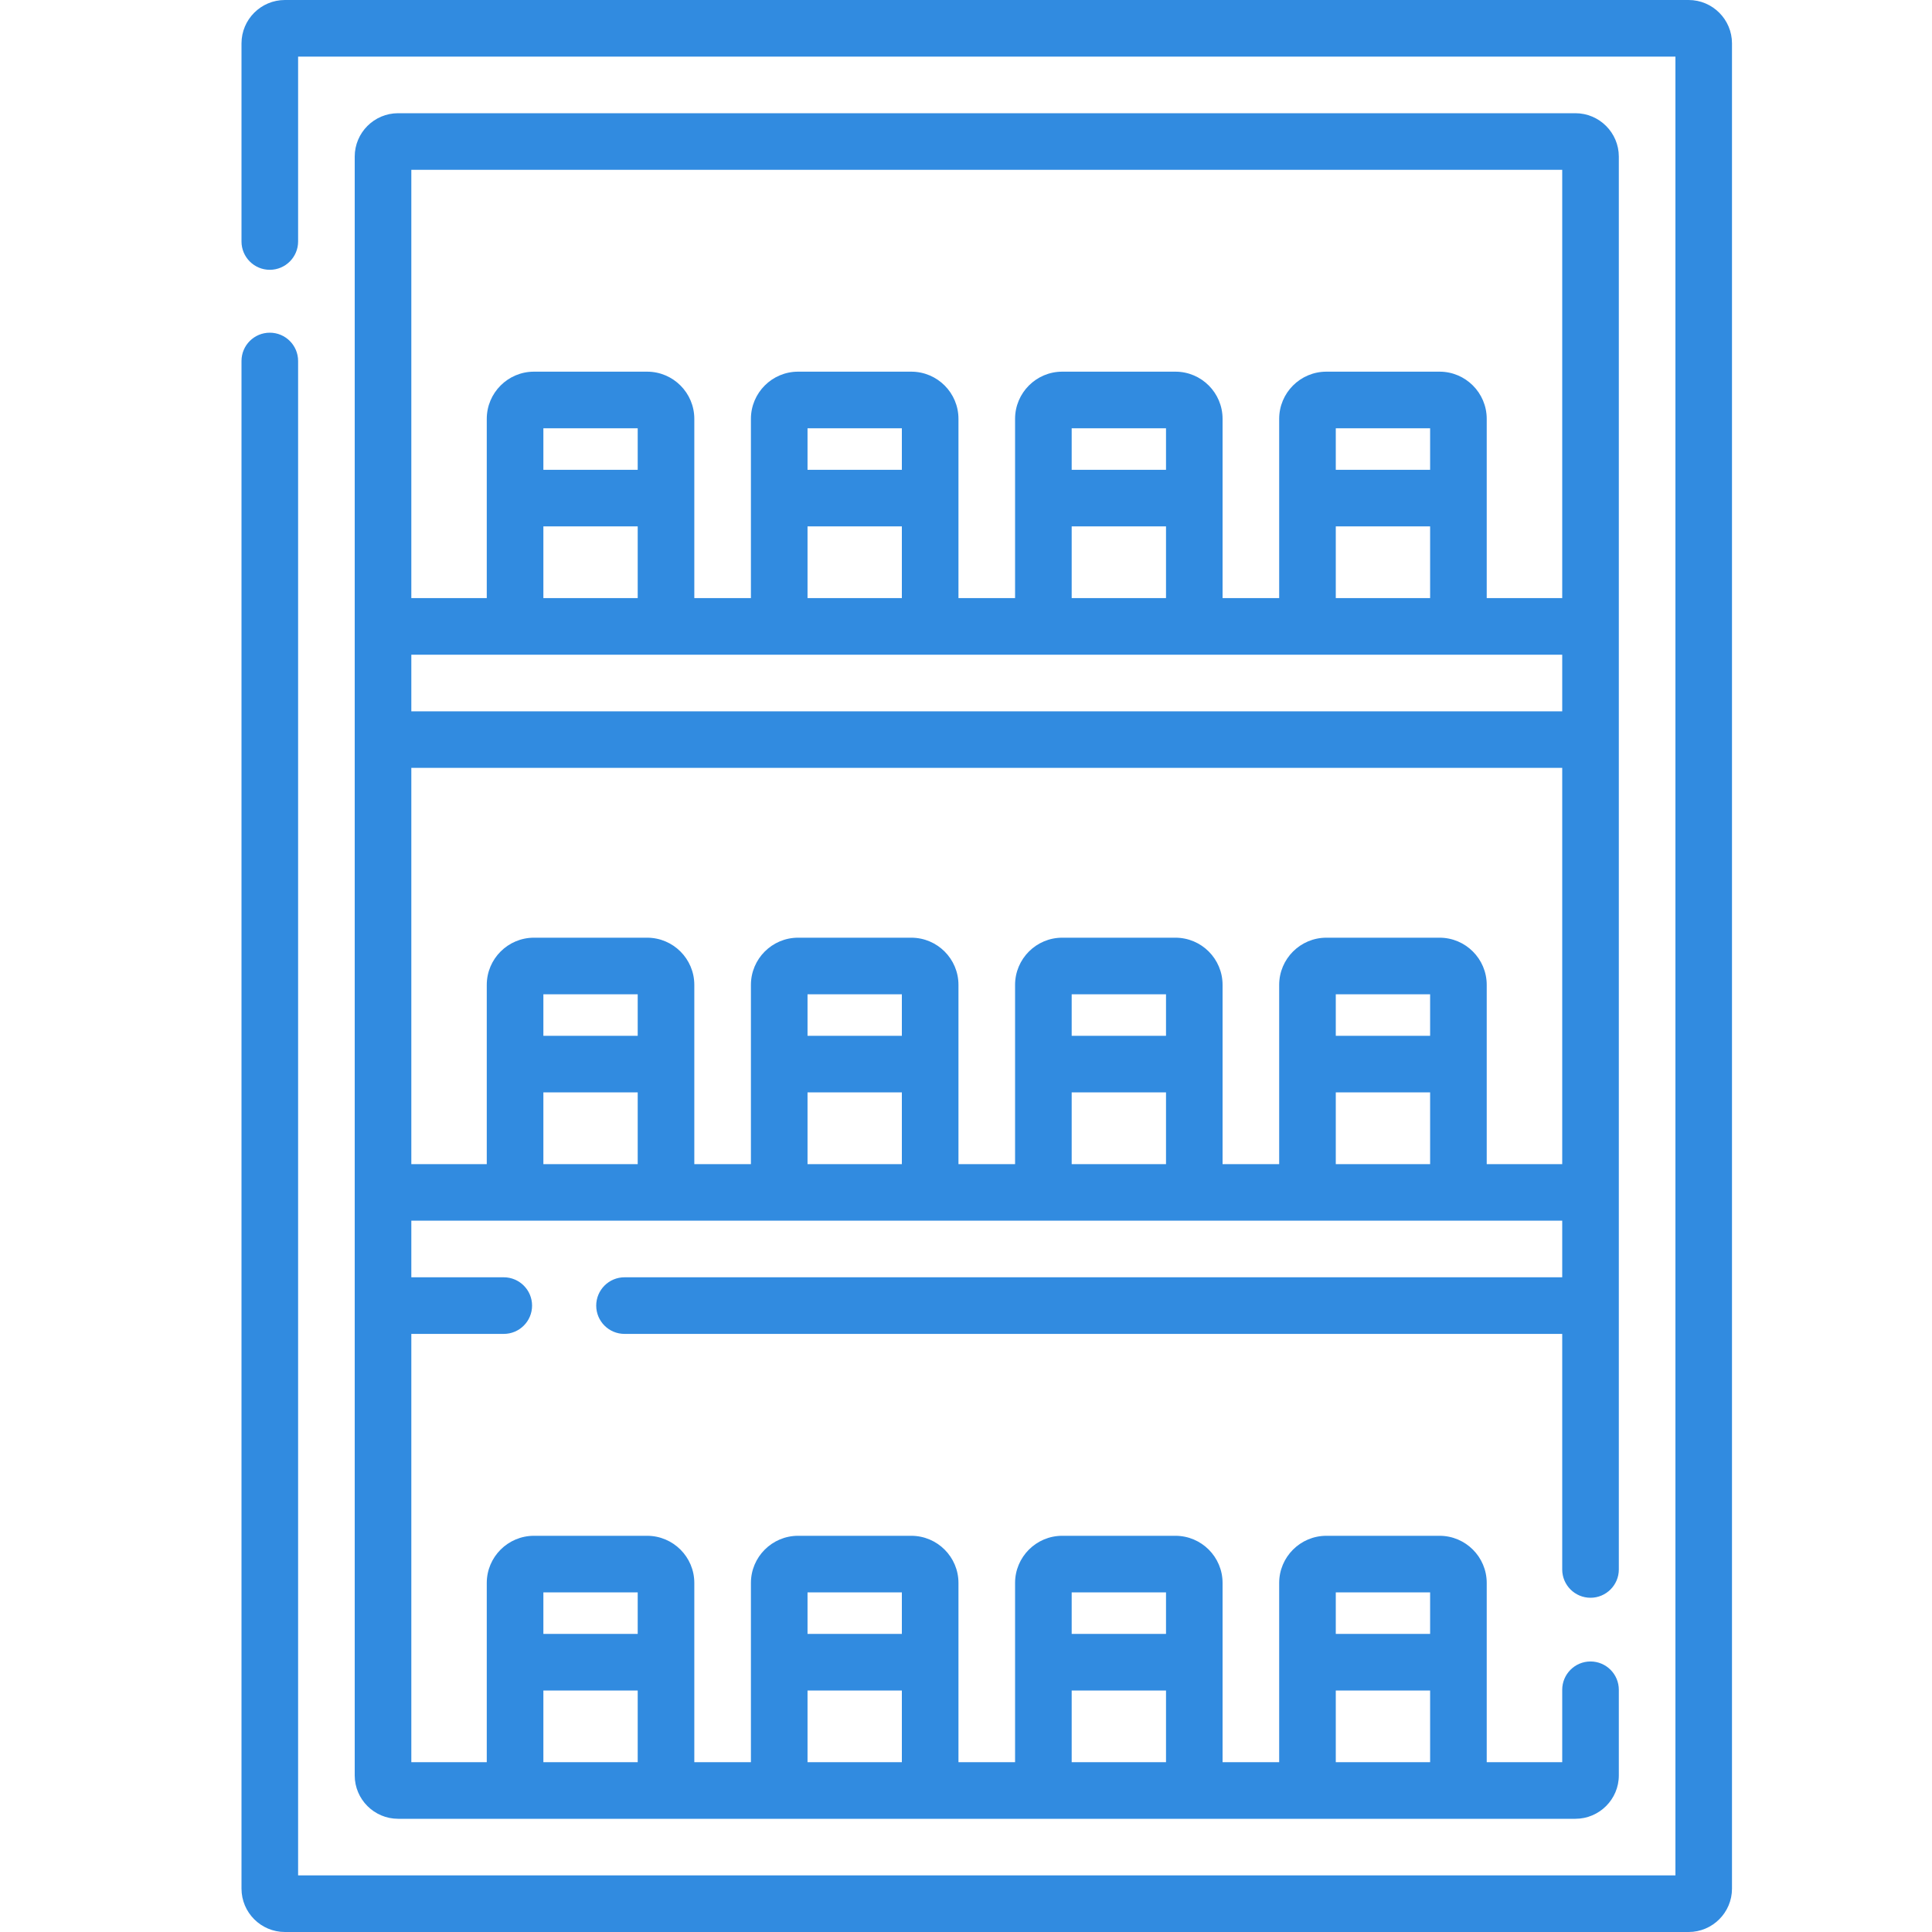
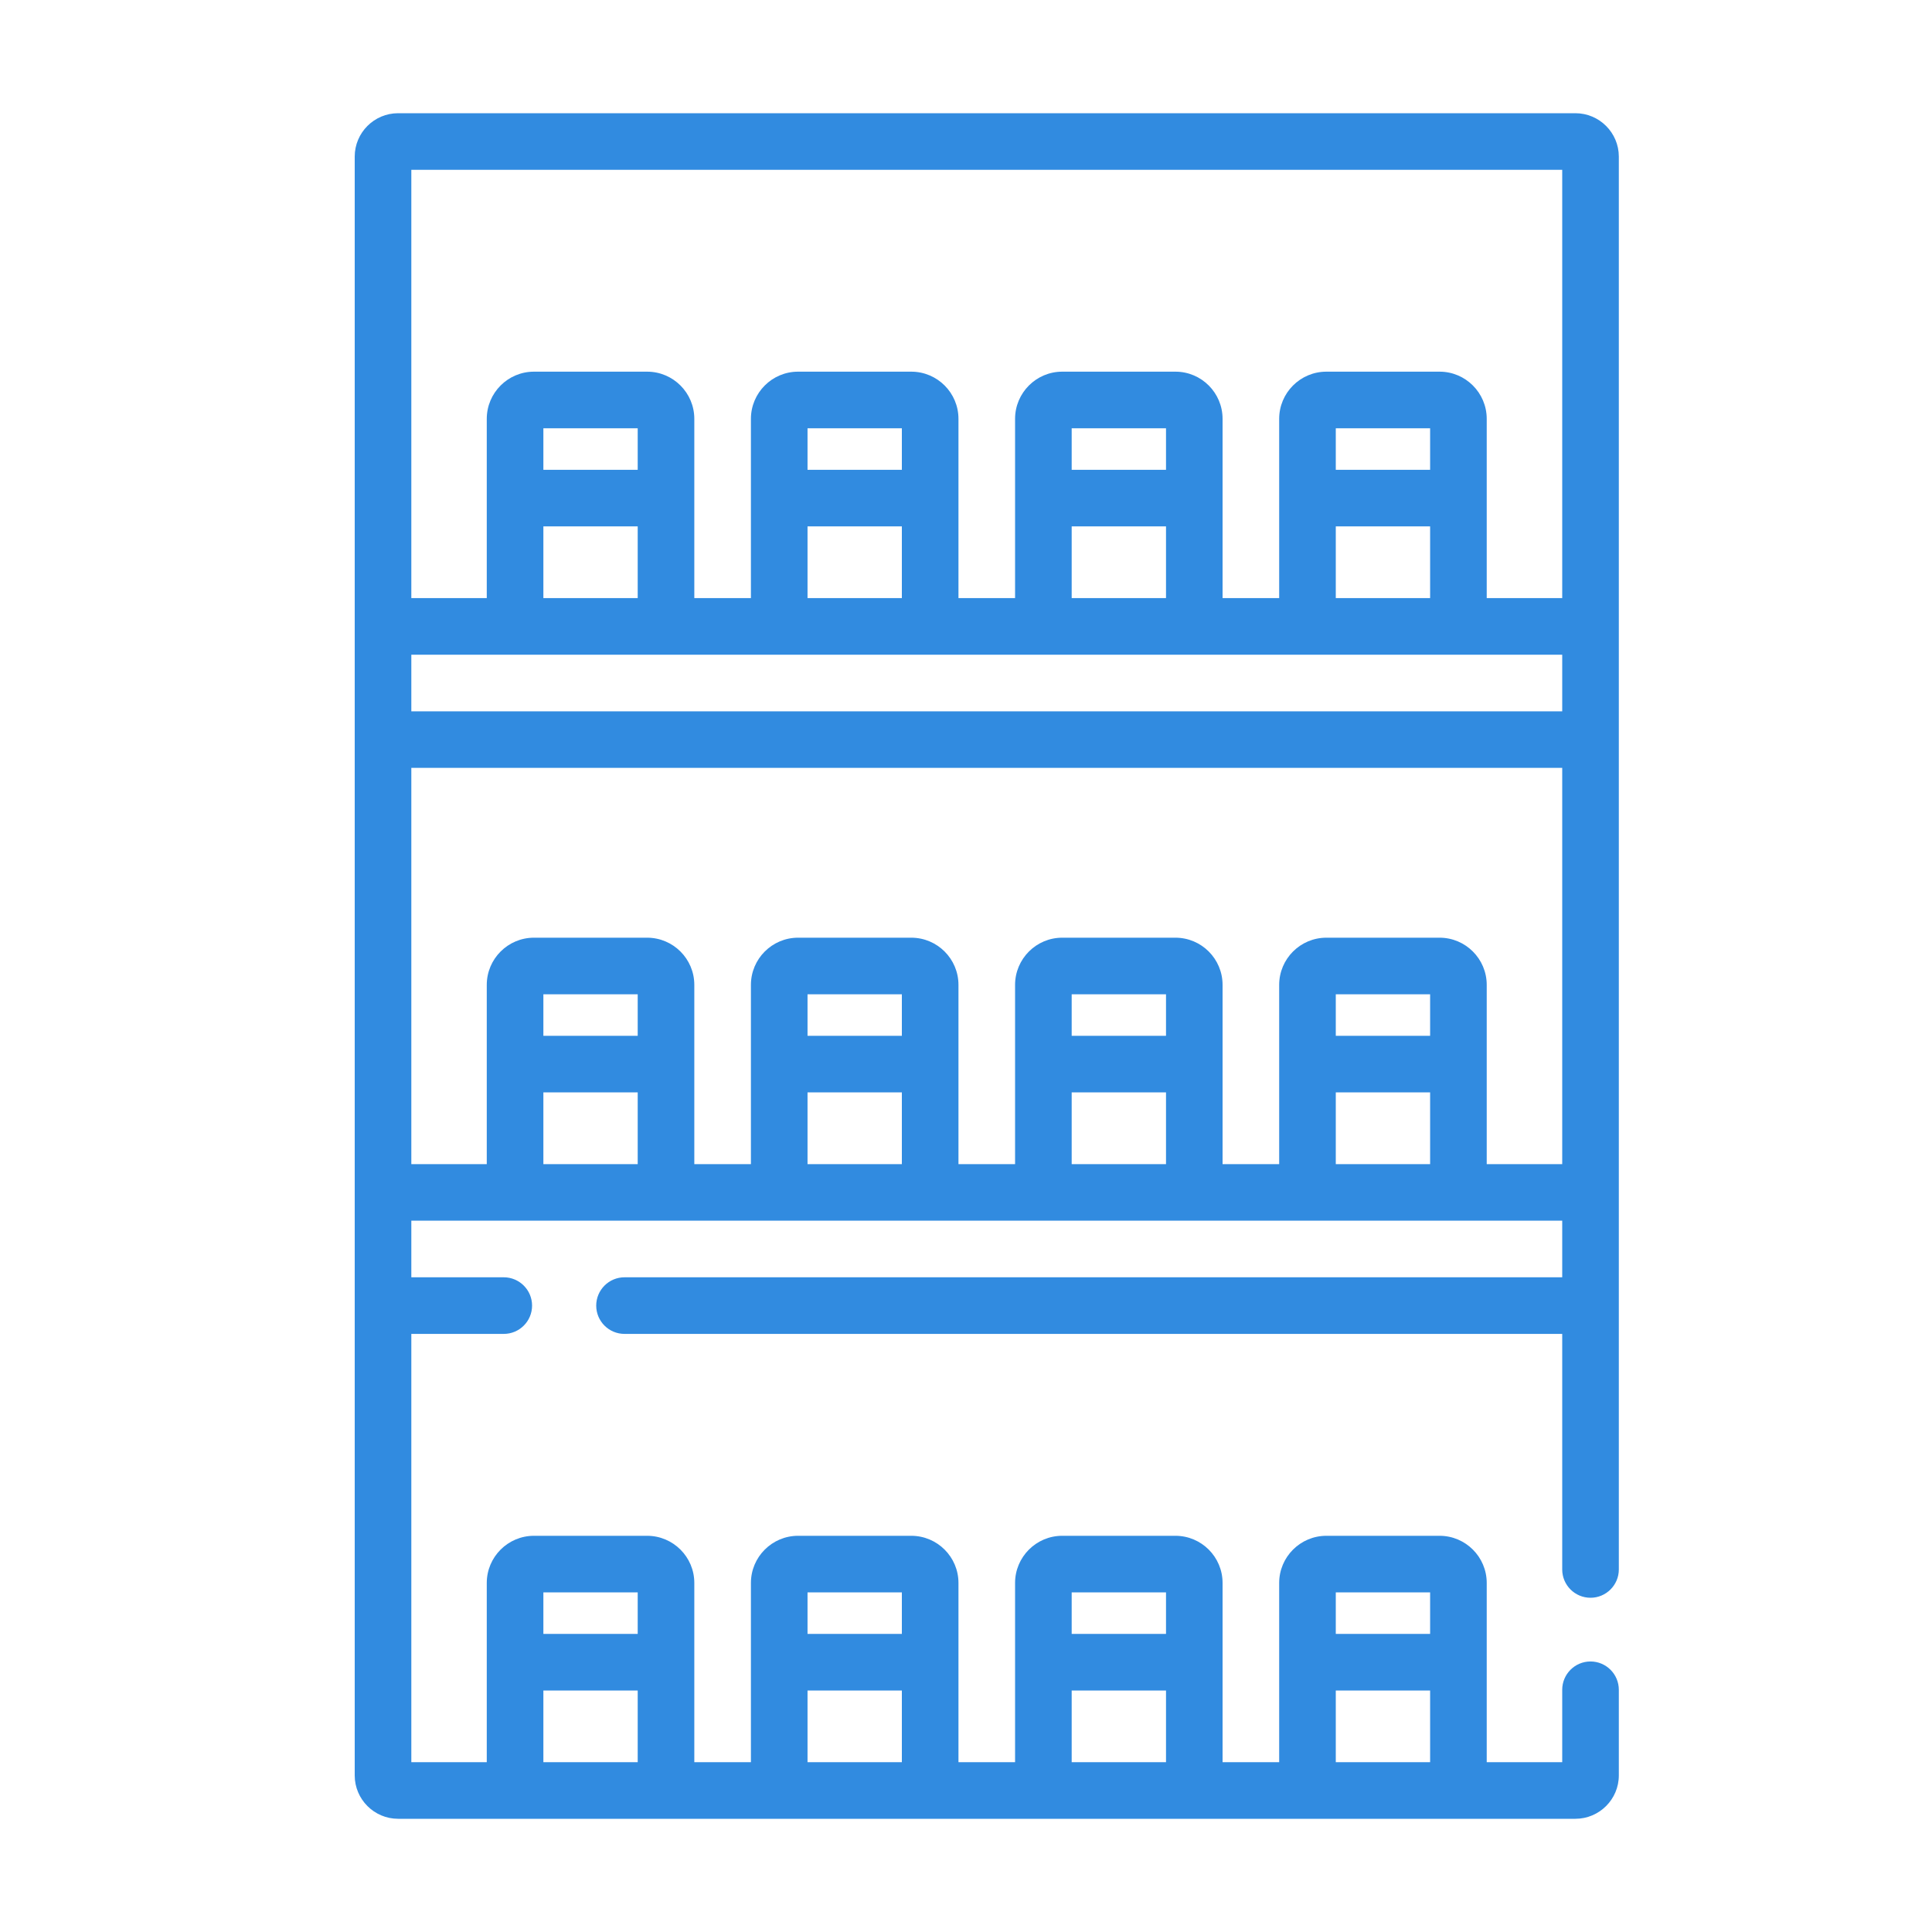
<svg xmlns="http://www.w3.org/2000/svg" width="40" height="40" viewBox="0 0 40 40" fill="none">
  <path d="M32.93 33.08C33.253 33.08 33.516 32.817 33.516 32.494V3.242C33.516 2.747 33.112 2.344 32.617 2.344H8.242C7.747 2.344 7.344 2.747 7.344 3.242V36.758C7.344 37.253 7.747 37.656 8.242 37.656H32.617C33.112 37.656 33.516 37.253 33.516 36.758V34.985C33.516 34.662 33.253 34.399 32.93 34.399C32.606 34.399 32.344 34.662 32.344 34.985V36.484H30.781V32.773C30.781 32.235 30.343 31.797 29.805 31.797H27.461C26.922 31.797 26.484 32.235 26.484 32.773V36.484H25.312V32.773C25.312 32.235 24.875 31.797 24.336 31.797H21.992C21.454 31.797 21.016 32.235 21.016 32.773V36.484H19.844V32.773C19.844 32.235 19.406 31.797 18.867 31.797H16.523C15.985 31.797 15.547 32.235 15.547 32.773V36.484H14.375V32.773C14.375 32.235 13.937 31.797 13.398 31.797H11.055C10.516 31.797 10.078 32.235 10.078 32.773V36.484H8.516V27.617H10.43C10.753 27.617 11.016 27.355 11.016 27.031C11.016 26.708 10.753 26.445 10.43 26.445H8.516V25.273H32.344V26.445H12.93C12.606 26.445 12.344 26.708 12.344 27.031C12.344 27.355 12.606 27.617 12.93 27.617H32.344V32.494C32.344 32.817 32.606 33.08 32.93 33.08ZM29.609 32.969V33.828H27.656V32.969H29.609ZM27.656 35H29.609V36.484H27.656V35ZM24.141 32.969V33.828H22.188V32.969H24.141ZM22.188 35H24.141V36.484H22.188V35ZM18.672 32.969V33.828H16.719V32.969H18.672ZM16.719 35H18.672V36.484H16.719V35ZM13.203 32.969V33.828H11.25V32.969H13.203ZM11.25 35H13.203V36.484H11.25V35ZM8.516 13.555H32.344V14.727H8.516V13.555ZM13.203 9.727H11.25V8.867H13.203V9.727ZM11.25 10.898H13.203V12.383H11.25V10.898ZM18.672 9.727H16.719V8.867H18.672V9.727ZM16.719 10.898H18.672V12.383H16.719V10.898ZM24.141 9.727H22.188V8.867H24.141V9.727ZM22.188 10.898H24.141V12.383H22.188V10.898ZM29.609 9.727H27.656V8.867H29.609V9.727ZM27.656 10.898H29.609V12.383H27.656V10.898ZM32.344 3.516V12.383H30.781V8.672C30.781 8.133 30.343 7.695 29.805 7.695H27.461C26.922 7.695 26.484 8.133 26.484 8.672V12.383H25.312V8.672C25.312 8.133 24.875 7.695 24.336 7.695H21.992C21.454 7.695 21.016 8.133 21.016 8.672V12.383H19.844V8.672C19.844 8.133 19.406 7.695 18.867 7.695H16.523C15.985 7.695 15.547 8.133 15.547 8.672V12.383H14.375V8.672C14.375 8.133 13.937 7.695 13.398 7.695H11.055C10.516 7.695 10.078 8.133 10.078 8.672V12.383H8.516V3.516H32.344ZM13.203 21.445H11.25V20.586H13.203V21.445ZM11.25 24.102V22.617H13.203V24.102H11.25ZM18.672 21.445H16.719V20.586H18.672V21.445ZM16.719 24.102V22.617H18.672V24.102H16.719ZM24.141 21.445H22.188V20.586H24.141V21.445ZM22.188 24.102V22.617H24.141V24.102H22.188ZM29.609 21.445H27.656V20.586H29.609V21.445ZM27.656 24.102V22.617H29.609V24.102H27.656ZM30.781 24.102V20.391C30.781 19.852 30.343 19.414 29.805 19.414H27.461C26.922 19.414 26.484 19.852 26.484 20.391V24.102H25.312V20.391C25.312 19.852 24.875 19.414 24.336 19.414H21.992C21.454 19.414 21.016 19.852 21.016 20.391V24.102H19.844V20.391C19.844 19.852 19.406 19.414 18.867 19.414H16.523C15.985 19.414 15.547 19.852 15.547 20.391V24.102H14.375V20.391C14.375 19.852 13.937 19.414 13.398 19.414H11.055C10.516 19.414 10.078 19.852 10.078 20.391V24.102H8.516V15.898H32.344V24.102H30.781Z" fill="#318BE0" />
-   <path d="M34.961 0H5.898C5.403 0 5 0.403 5 0.898V5C5 5.323 5.262 5.586 5.586 5.586C5.909 5.586 6.172 5.323 6.172 5V1.172H34.688V38.828H6.172V7.474C6.172 7.15 5.909 6.888 5.586 6.888C5.262 6.888 5 7.15 5 7.474V39.102C5 39.597 5.403 40 5.898 40H34.961C35.456 40 35.859 39.597 35.859 39.102V0.898C35.859 0.403 35.456 0 34.961 0Z" fill="#318BE0" />
</svg>